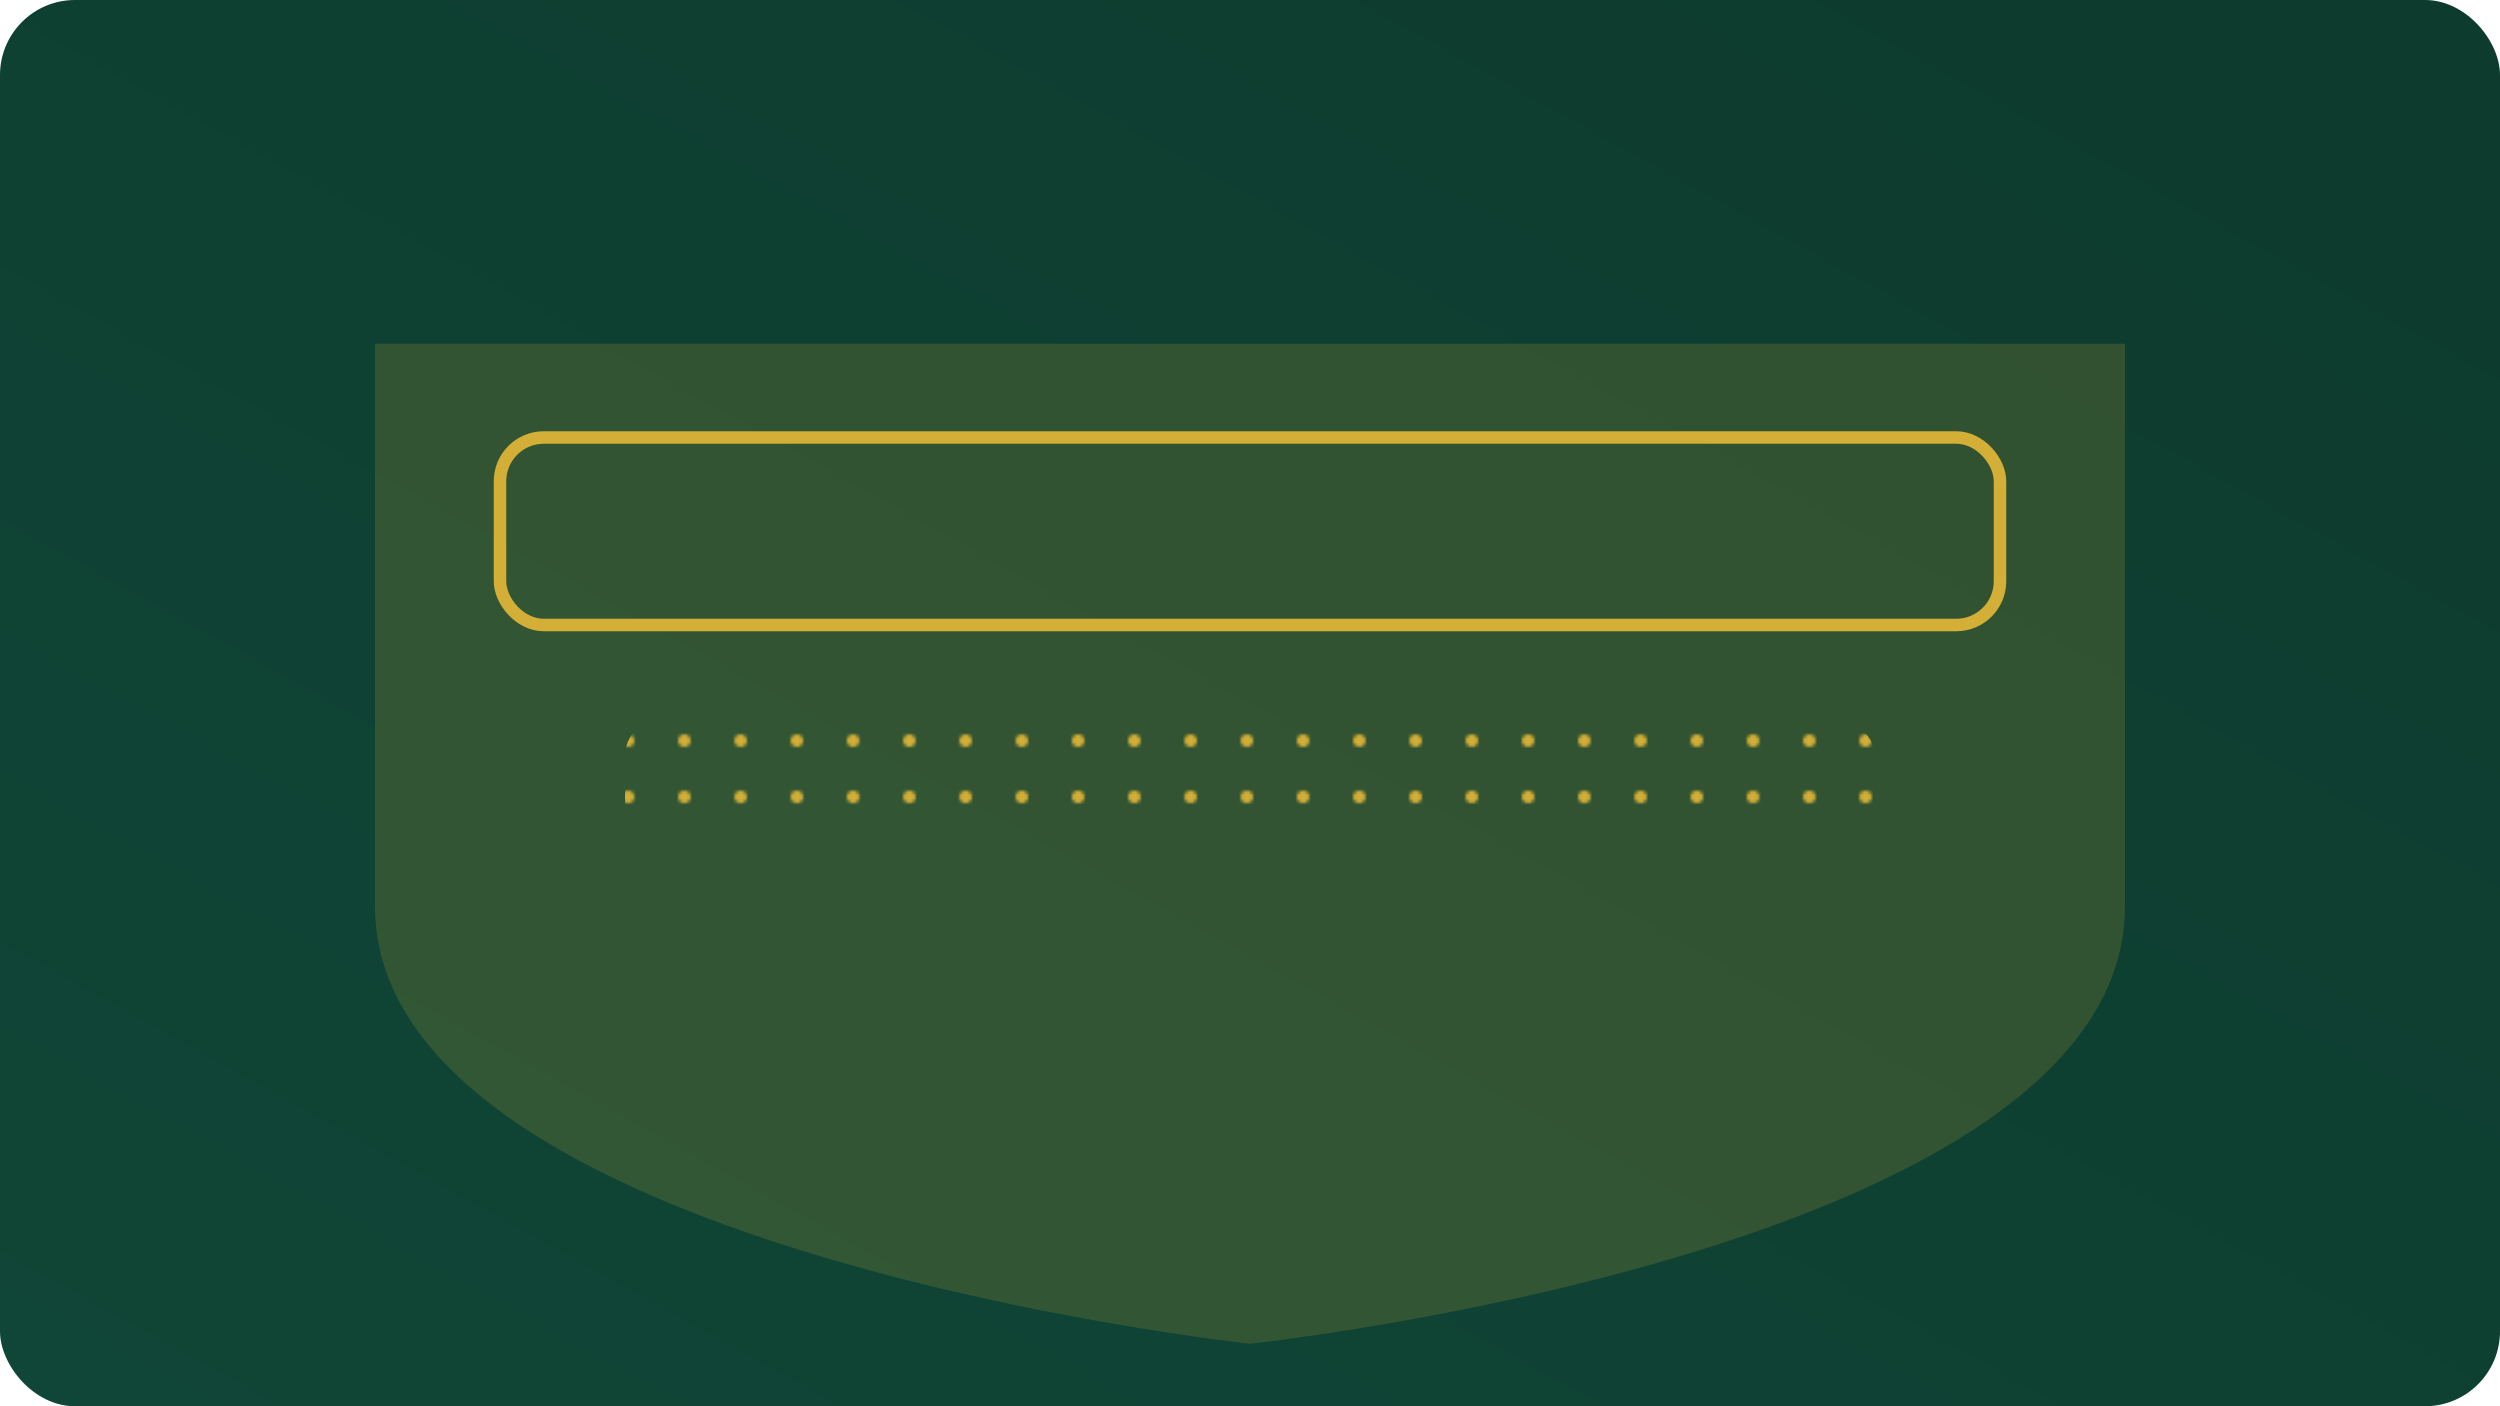
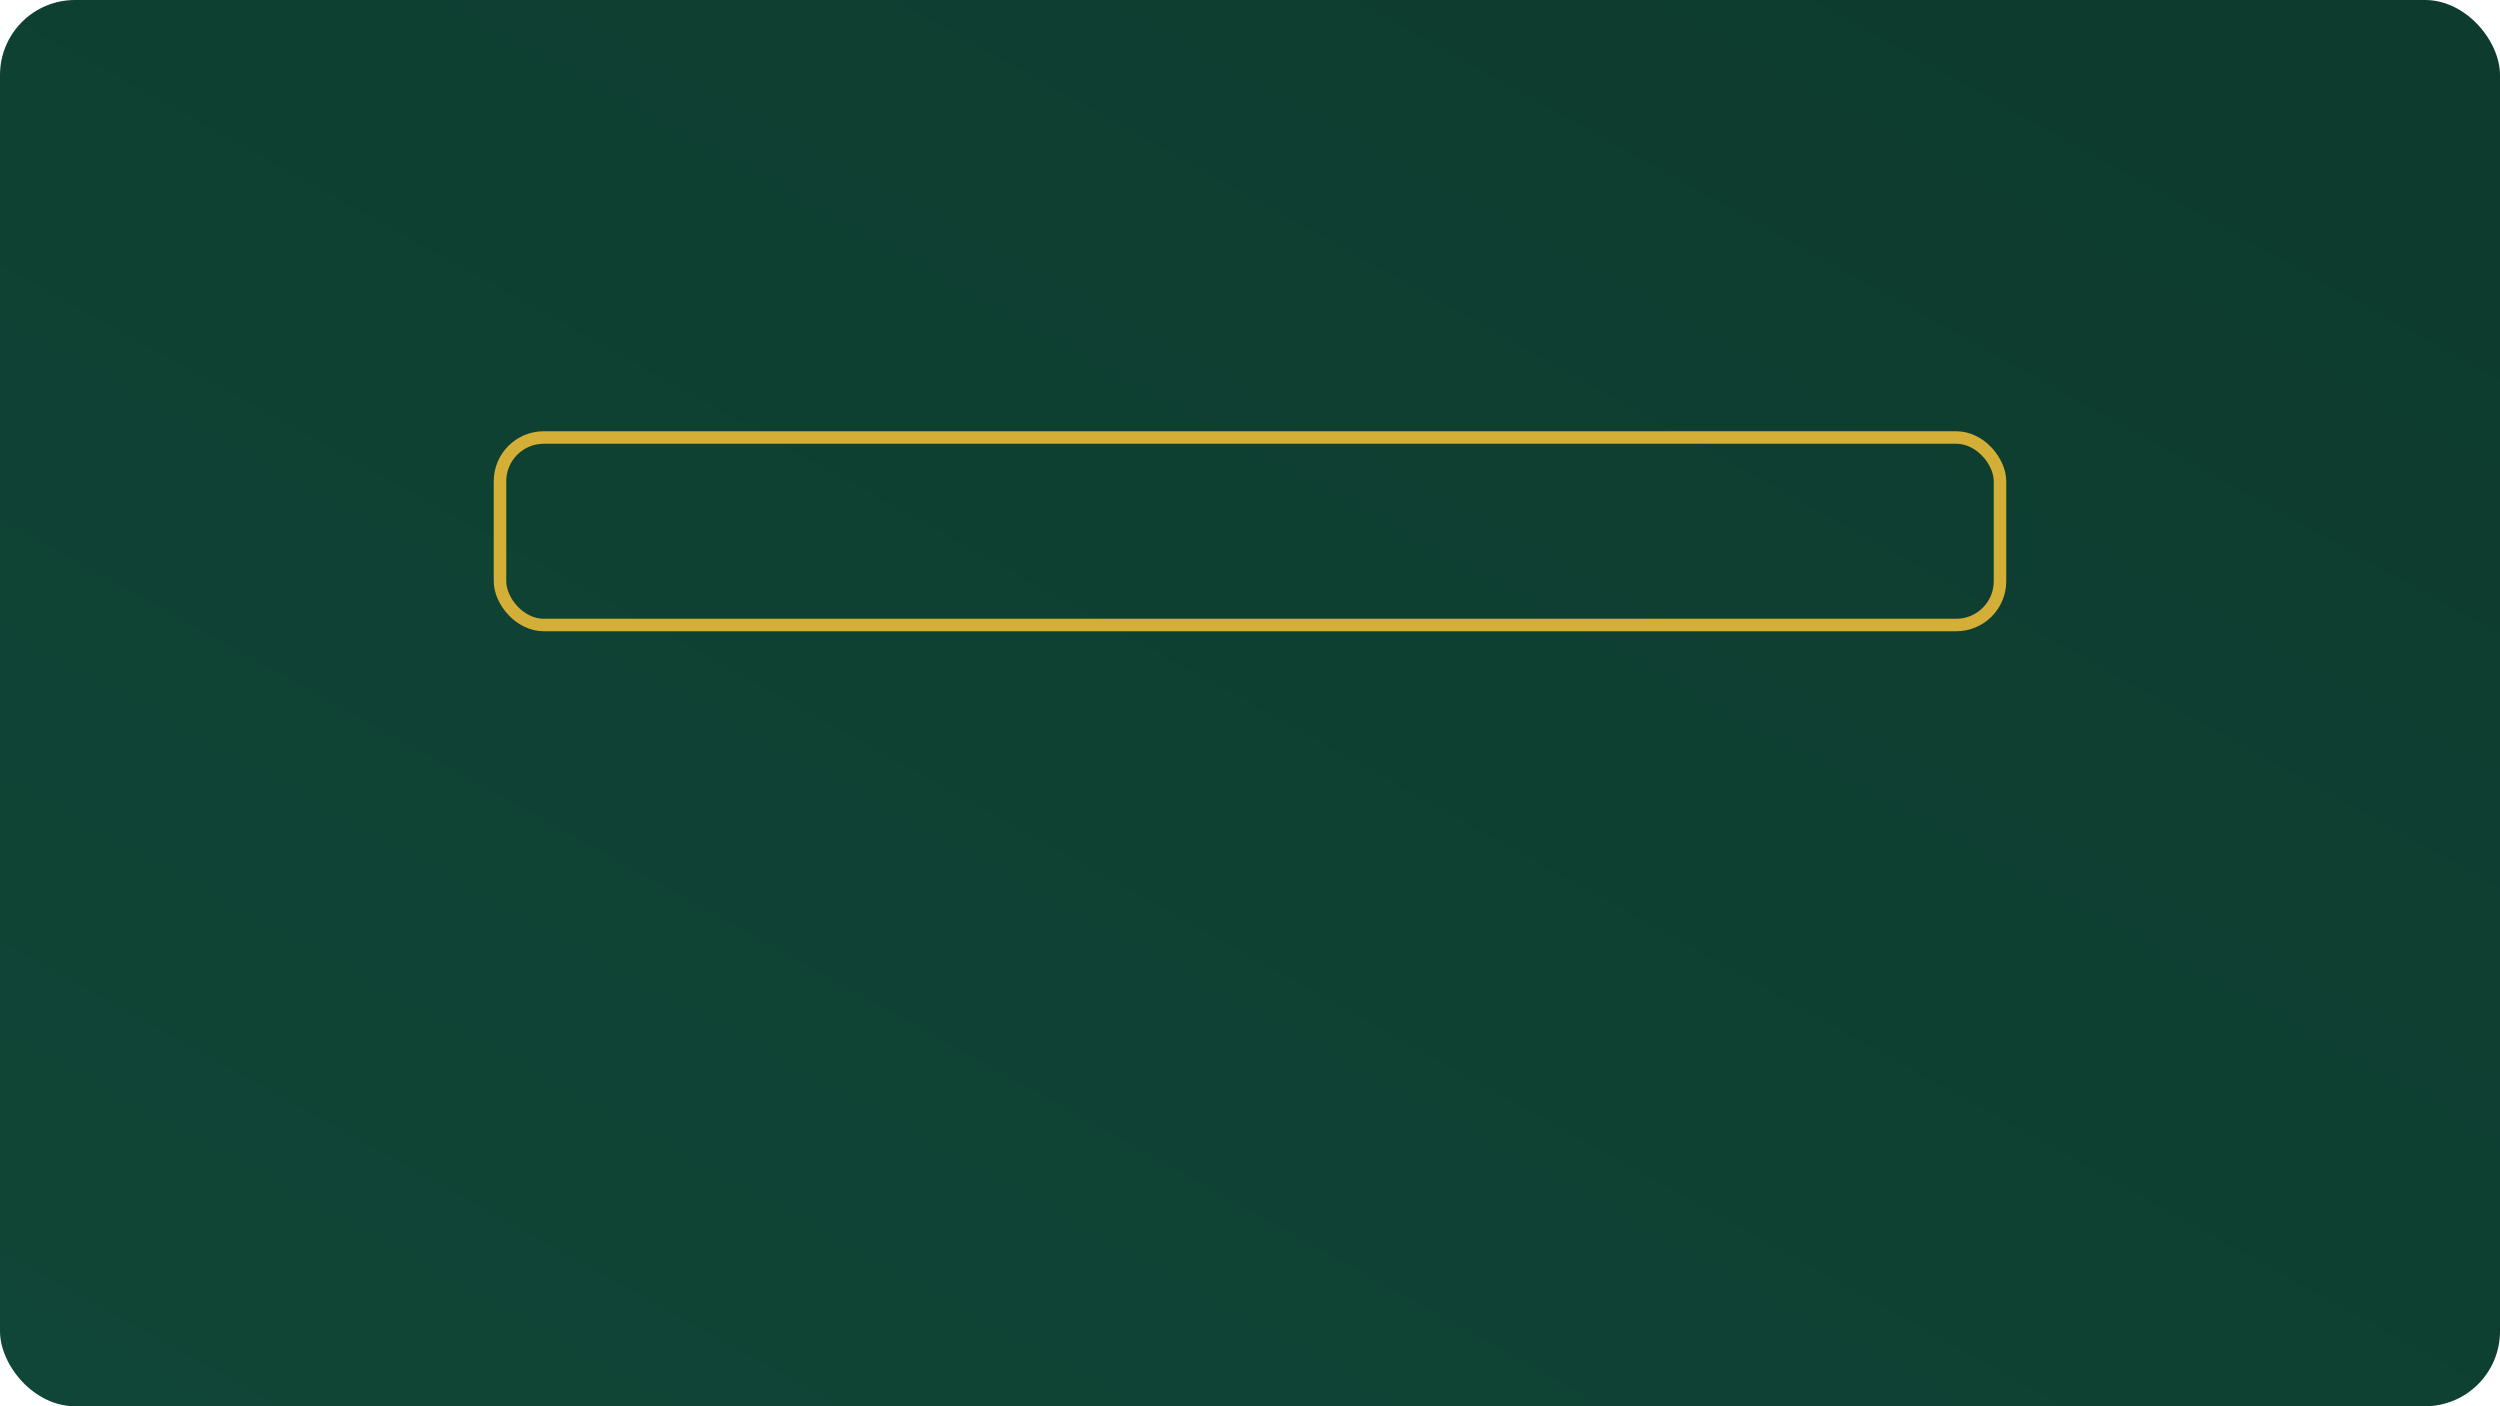
<svg xmlns="http://www.w3.org/2000/svg" viewBox="0 0 800 450">
  <defs>
    <linearGradient id="g" x1="0" y1="1" x2="1" y2="0">
      <stop offset="0" stop-color="#104637" />
      <stop offset="1" stop-color="#0d3b2e" />
    </linearGradient>
    <pattern id="dots" width="18" height="18" patternUnits="userSpaceOnUse">
-       <circle cx="3" cy="3" r="2" fill="#d4af37" />
-     </pattern>
+       </pattern>
  </defs>
  <rect width="800" height="450" rx="24" fill="url(#g)" />
-   <path d="M120 110h560v180c0 110-280 140-280 140s-280-30-280-140z" fill="#d4af37" opacity=".18" />
  <rect x="160" y="140" width="480" height="60" rx="14" fill="none" stroke="#d4af37" stroke-width="4" />
  <rect x="200" y="230" width="400" height="40" rx="12" fill="url(#dots)" />
</svg>